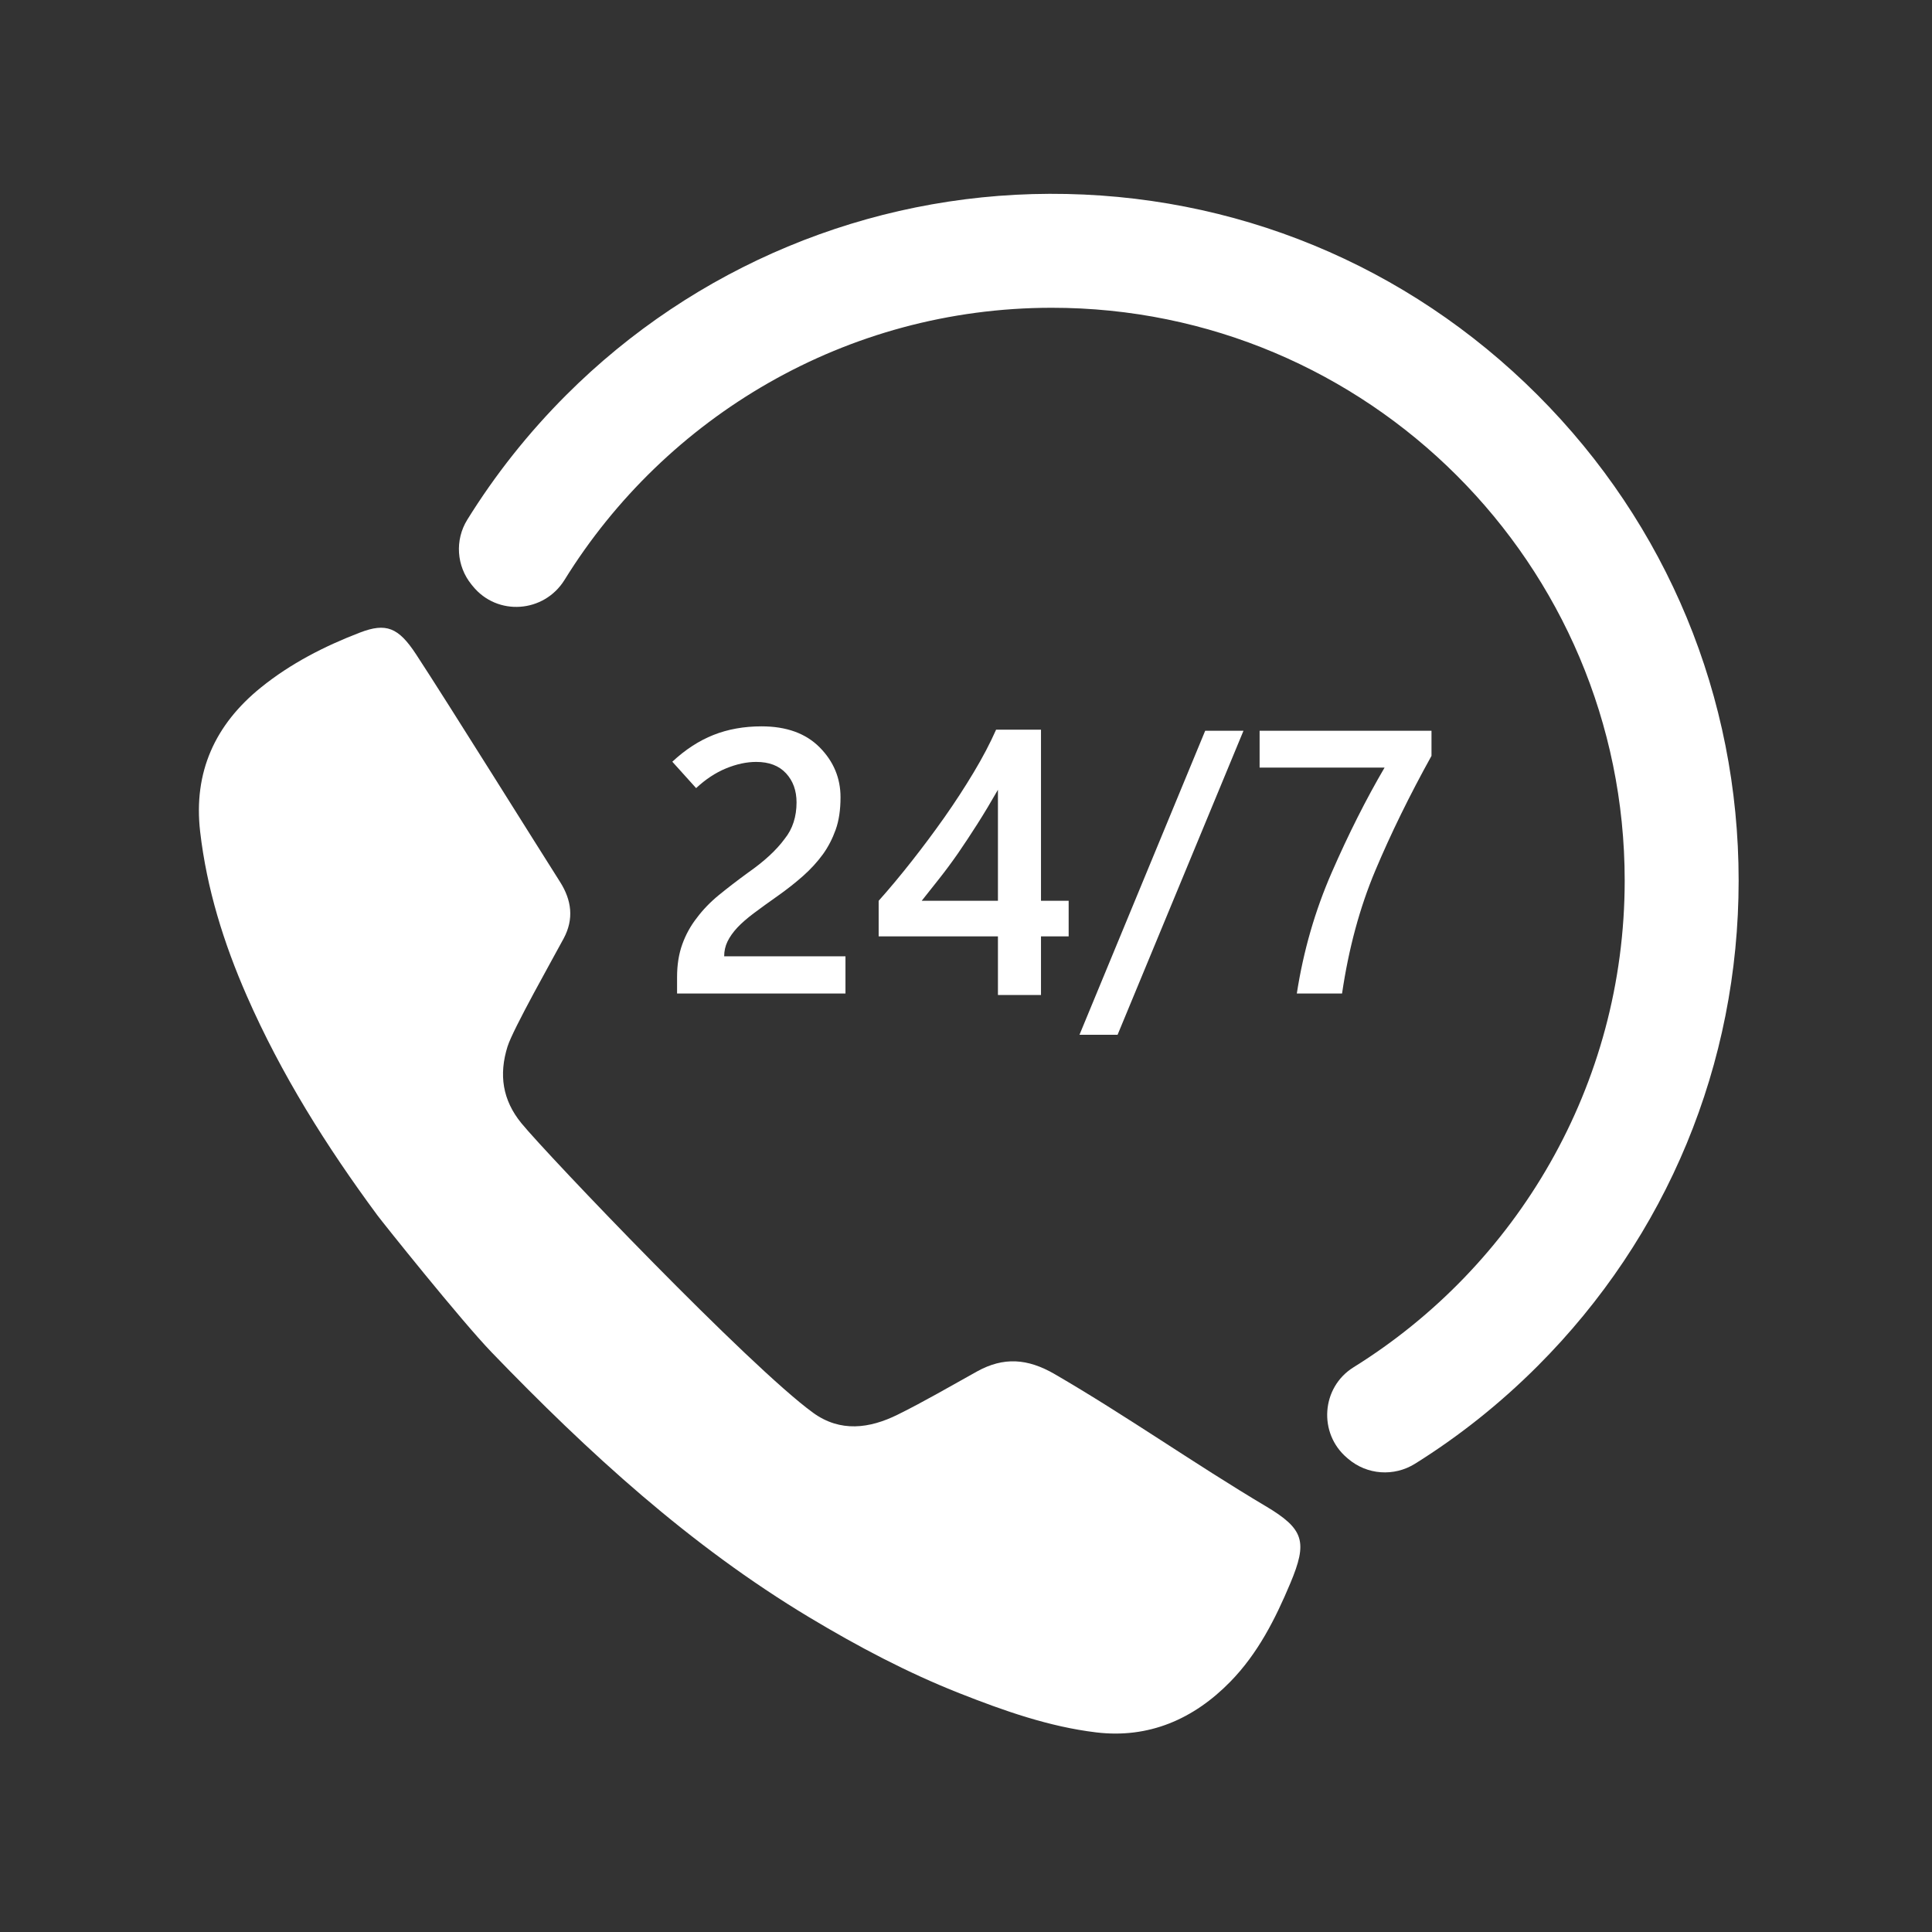
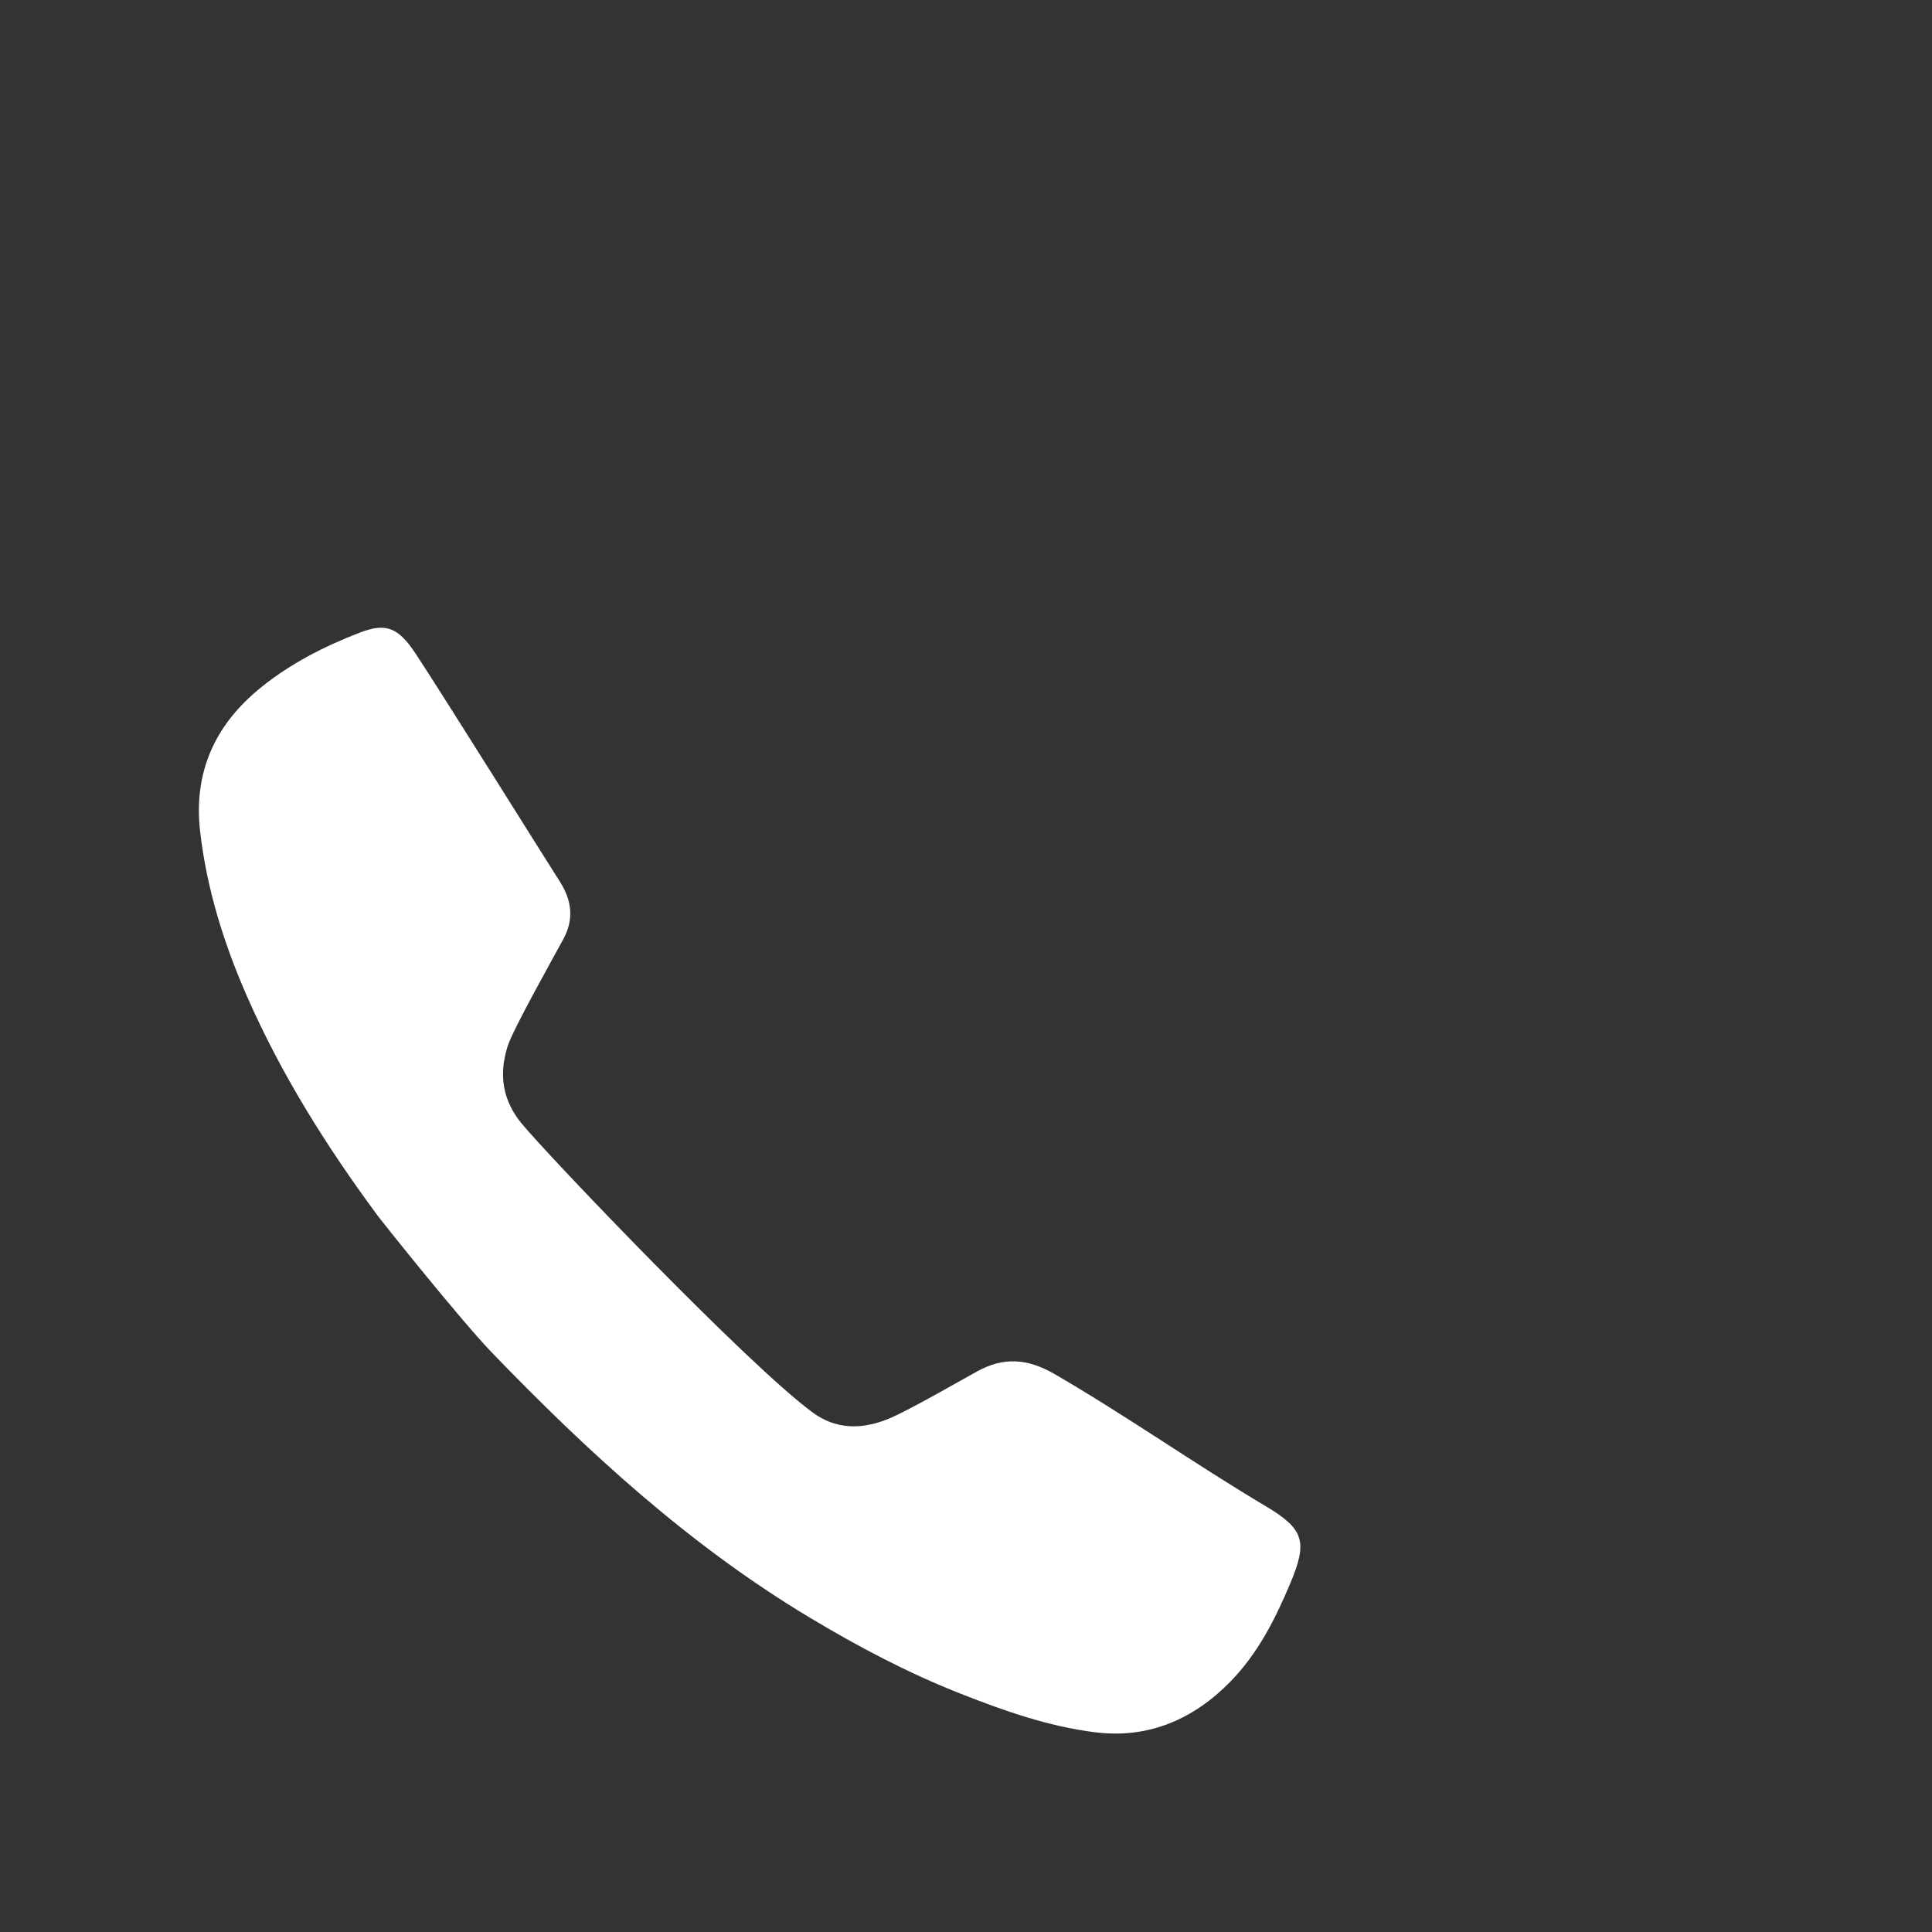
<svg xmlns="http://www.w3.org/2000/svg" width="500" zoomAndPan="magnify" viewBox="0 0 375 375" height="500" preserveAspectRatio="xMidYMid meet" version="1.0">
  <rect x="0" y="0" width="375" height="375" fill="#333333" stroke="none" />
  <defs>
    <clipPath id="fd7b4c3203">
-       <path d="M 89 37.5 L 337.5 37.5 L 337.5 286 L 89 286 Z M 89 37.5 " clip-rule="nonzero" />
-     </clipPath>
+       </clipPath>
  </defs>
  <path fill="#ffffff" d="M 245.66 292.34 C 231.82 284.113 218.664 274.816 204.727 266.723 C 199.445 263.656 194.801 263.348 189.652 266.191 C 184.531 269.027 179.473 271.996 174.23 274.586 C 168.785 277.277 163.105 278.055 157.812 274.211 C 145.465 265.246 106.371 224.32 101.219 218.035 C 97.523 213.523 96.805 208.586 98.512 203.129 C 99.562 199.77 107.332 186.031 109.41 182.152 C 111.422 178.391 110.977 174.734 108.68 171.137 C 105.148 165.613 86.707 136.059 80.746 126.98 C 77.332 121.777 74.938 120.828 69.852 122.785 C 62.98 125.426 56.422 128.777 50.66 133.43 C 41.738 140.629 37.512 149.875 38.848 161.43 C 40.137 172.535 43.422 183.062 47.891 193.27 C 54.578 208.543 63.383 222.543 73.266 235.91 C 74.172 237.137 89.453 256.289 95.465 262.523 C 114.145 281.898 133.875 299.988 157.109 313.938 C 166.48 319.562 176.094 324.656 186.262 328.668 C 194.855 332.059 203.617 335.156 212.785 336.258 C 222.938 337.477 231.664 333.719 238.801 326.418 C 244.145 320.953 247.527 314.27 250.445 307.32 C 253.824 299.273 253.176 296.801 245.66 292.34 " fill-opacity="1" fill-rule="nonzero" />
-   <path fill="#ffffff" d="M 143.121 180.039 C 143.973 179.137 145.059 178.195 146.375 177.211 C 147.691 176.227 149.238 175.105 151.02 173.852 C 152.797 172.594 154.422 171.312 155.891 170.008 C 157.359 168.703 158.641 167.305 159.73 165.812 C 160.75 164.391 161.574 162.801 162.203 161.047 C 162.832 159.289 163.145 157.191 163.145 154.75 C 163.145 151.027 161.801 147.801 159.109 145.074 C 156.418 142.352 152.652 140.984 147.816 140.984 C 144.402 140.984 141.289 141.543 138.48 142.656 C 135.672 143.773 133.008 145.504 130.496 147.848 L 135.117 152.973 C 136.945 151.266 138.879 149.988 140.914 149.148 C 142.957 148.309 144.914 147.887 146.785 147.887 C 149.273 147.887 151.199 148.621 152.562 150.09 C 153.926 151.562 154.609 153.445 154.609 155.746 C 154.609 157.121 154.422 158.402 154.039 159.586 C 153.66 160.773 153.082 161.852 152.297 162.824 C 151.516 163.891 150.539 164.973 149.363 166.062 C 148.191 167.152 146.773 168.277 145.113 169.441 C 143.098 170.91 141.25 172.332 139.562 173.707 C 137.879 175.082 136.445 176.566 135.262 178.152 C 134.051 179.695 133.109 181.402 132.434 183.277 C 131.758 185.148 131.418 187.27 131.418 189.641 L 131.418 192.844 L 164.105 192.844 L 164.105 185.621 L 140.562 185.621 C 140.562 184.602 140.773 183.648 141.199 182.762 C 141.629 181.871 142.266 180.961 143.121 180.039 " fill-opacity="1" fill-rule="nonzero" />
-   <path fill="#ffffff" d="M 193.699 174.844 L 178.902 174.844 C 179.969 173.492 181.098 172.07 182.281 170.578 C 183.465 169.082 184.688 167.438 185.945 165.633 C 187.152 163.879 188.41 161.977 189.715 159.926 C 191.02 157.875 192.348 155.66 193.699 153.293 Z M 193.344 141.625 C 192.18 144.258 190.727 147.027 188.984 149.93 C 187.242 152.836 185.363 155.723 183.348 158.594 C 181.309 161.484 179.199 164.316 177.016 167.09 C 174.836 169.867 172.68 172.453 170.547 174.844 L 170.547 181.746 L 193.699 181.746 L 193.699 193.129 L 202.055 193.129 L 202.055 181.746 L 207.426 181.746 L 207.426 174.844 L 202.055 174.844 L 202.055 141.625 L 193.344 141.625 " fill-opacity="1" fill-rule="nonzero" />
-   <path fill="#ffffff" d="M 233.926 141.84 L 209.527 200.848 L 216.922 200.848 L 241.359 141.84 L 233.926 141.84 " fill-opacity="1" fill-rule="nonzero" />
-   <path fill="#ffffff" d="M 251.711 192.844 L 260.492 192.844 C 261.773 184.117 263.922 176.172 266.93 169.012 C 269.941 161.852 273.582 154.418 277.852 146.711 L 277.852 141.84 L 244.488 141.84 L 244.488 148.988 L 268.746 148.988 C 265.164 155.105 261.75 161.883 258.504 169.312 C 255.254 176.746 252.988 184.59 251.711 192.844 " fill-opacity="1" fill-rule="nonzero" />
  <g clip-path="url(#fd7b4c3203)">
    <path fill="#ffffff" d="M 298.43 76.66 C 273.145 51.375 239.488 37.5 203.711 37.621 C 168.5 37.734 134.816 51.762 109.918 76.66 C 102.508 84.07 96.078 92.199 90.691 100.891 C 88.258 104.82 88.602 109.879 91.52 113.465 C 91.602 113.566 91.684 113.668 91.766 113.766 C 96.52 119.641 105.602 118.977 109.578 112.555 C 129.18 80.902 164.211 59.766 204.094 59.738 C 265.5 59.695 315.352 109.512 315.352 170.918 C 315.348 210.754 294.285 245.766 262.711 265.395 C 256.461 269.285 255.84 278.203 261.453 282.965 C 261.527 283.031 261.602 283.094 261.676 283.156 C 265.336 286.289 270.586 286.656 274.668 284.102 C 283.184 278.781 291.152 272.449 298.43 265.168 C 323.605 239.996 337.469 206.52 337.469 170.914 C 337.469 135.312 323.605 101.836 298.43 76.66 " fill-opacity="1" fill-rule="nonzero" />
  </g>
</svg>